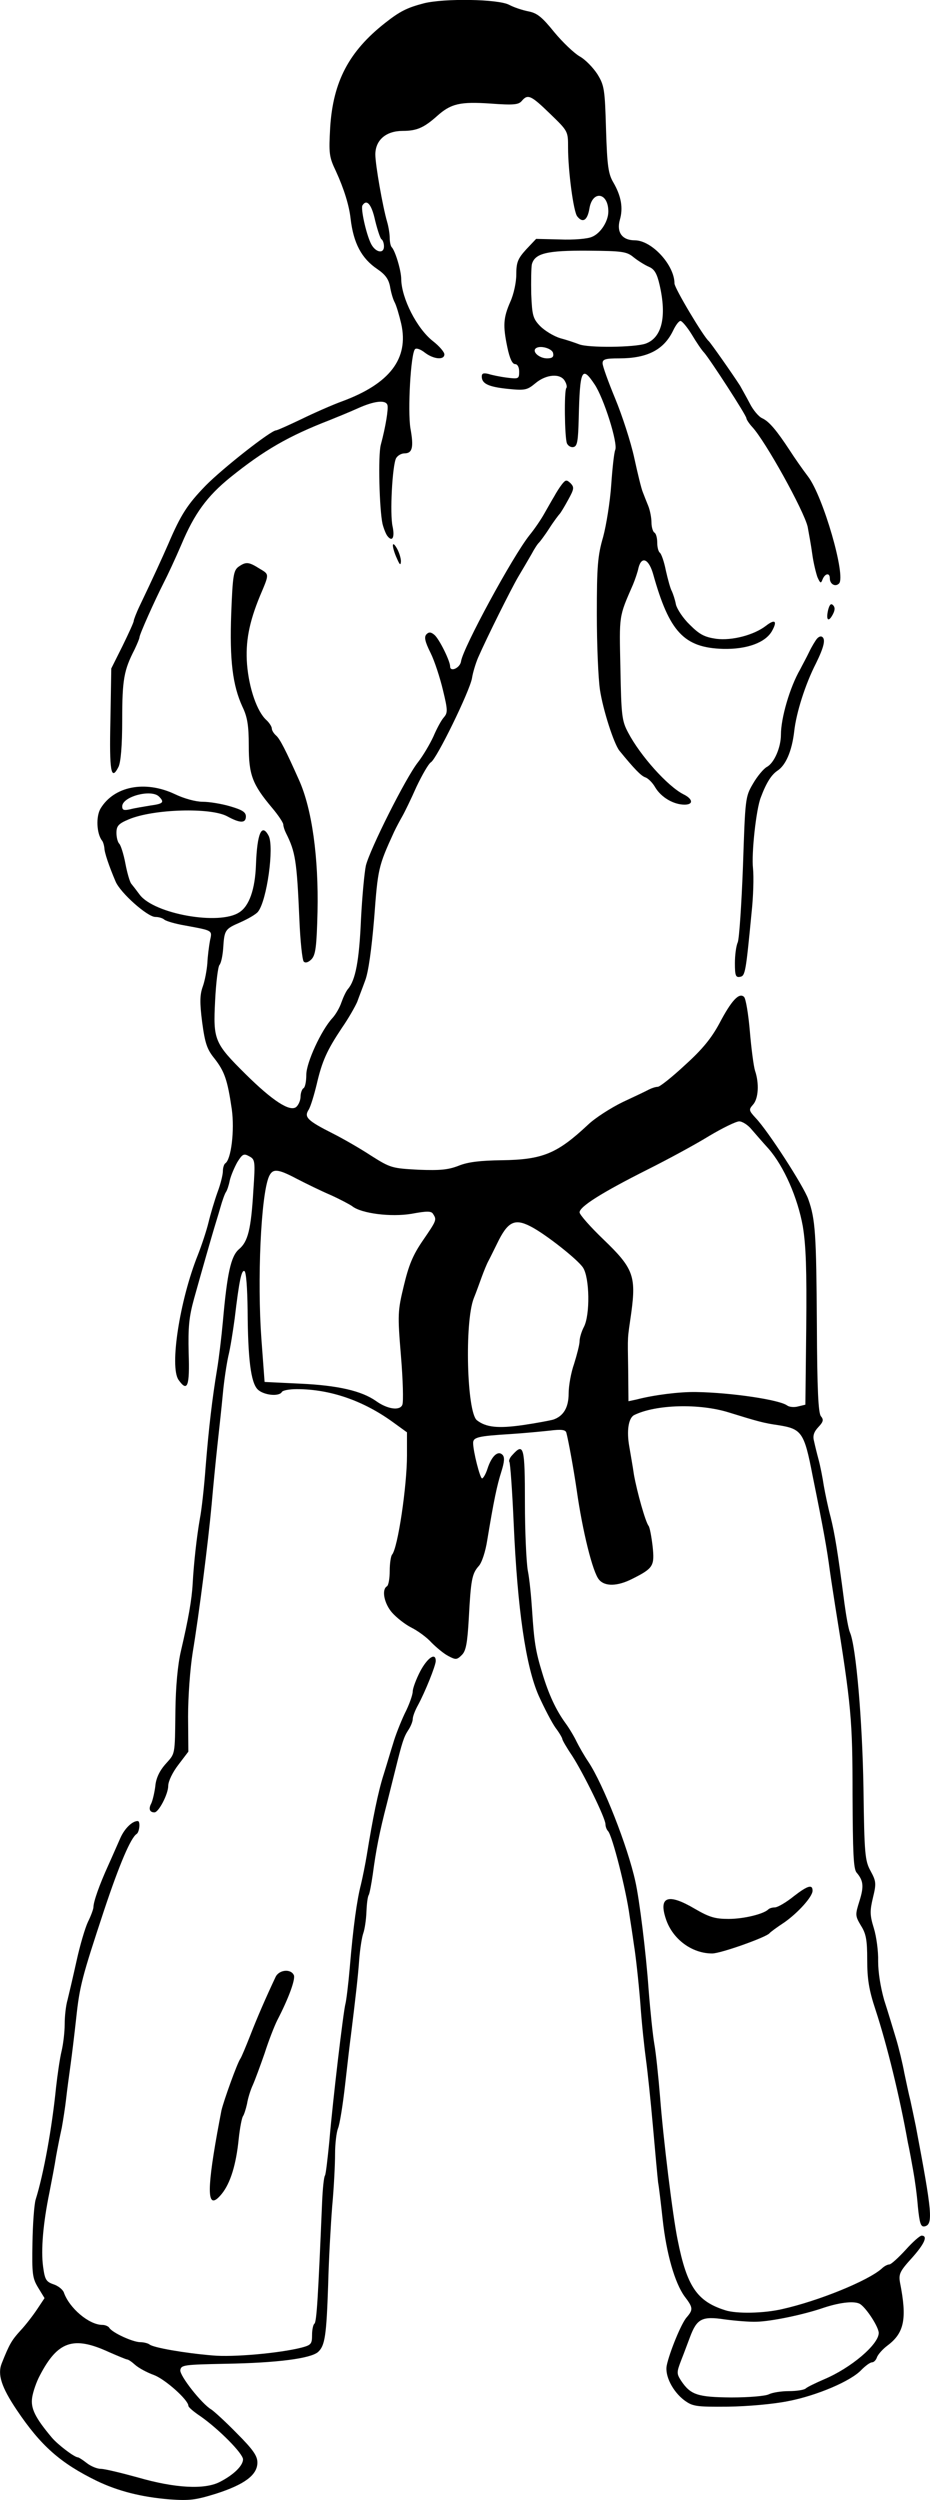
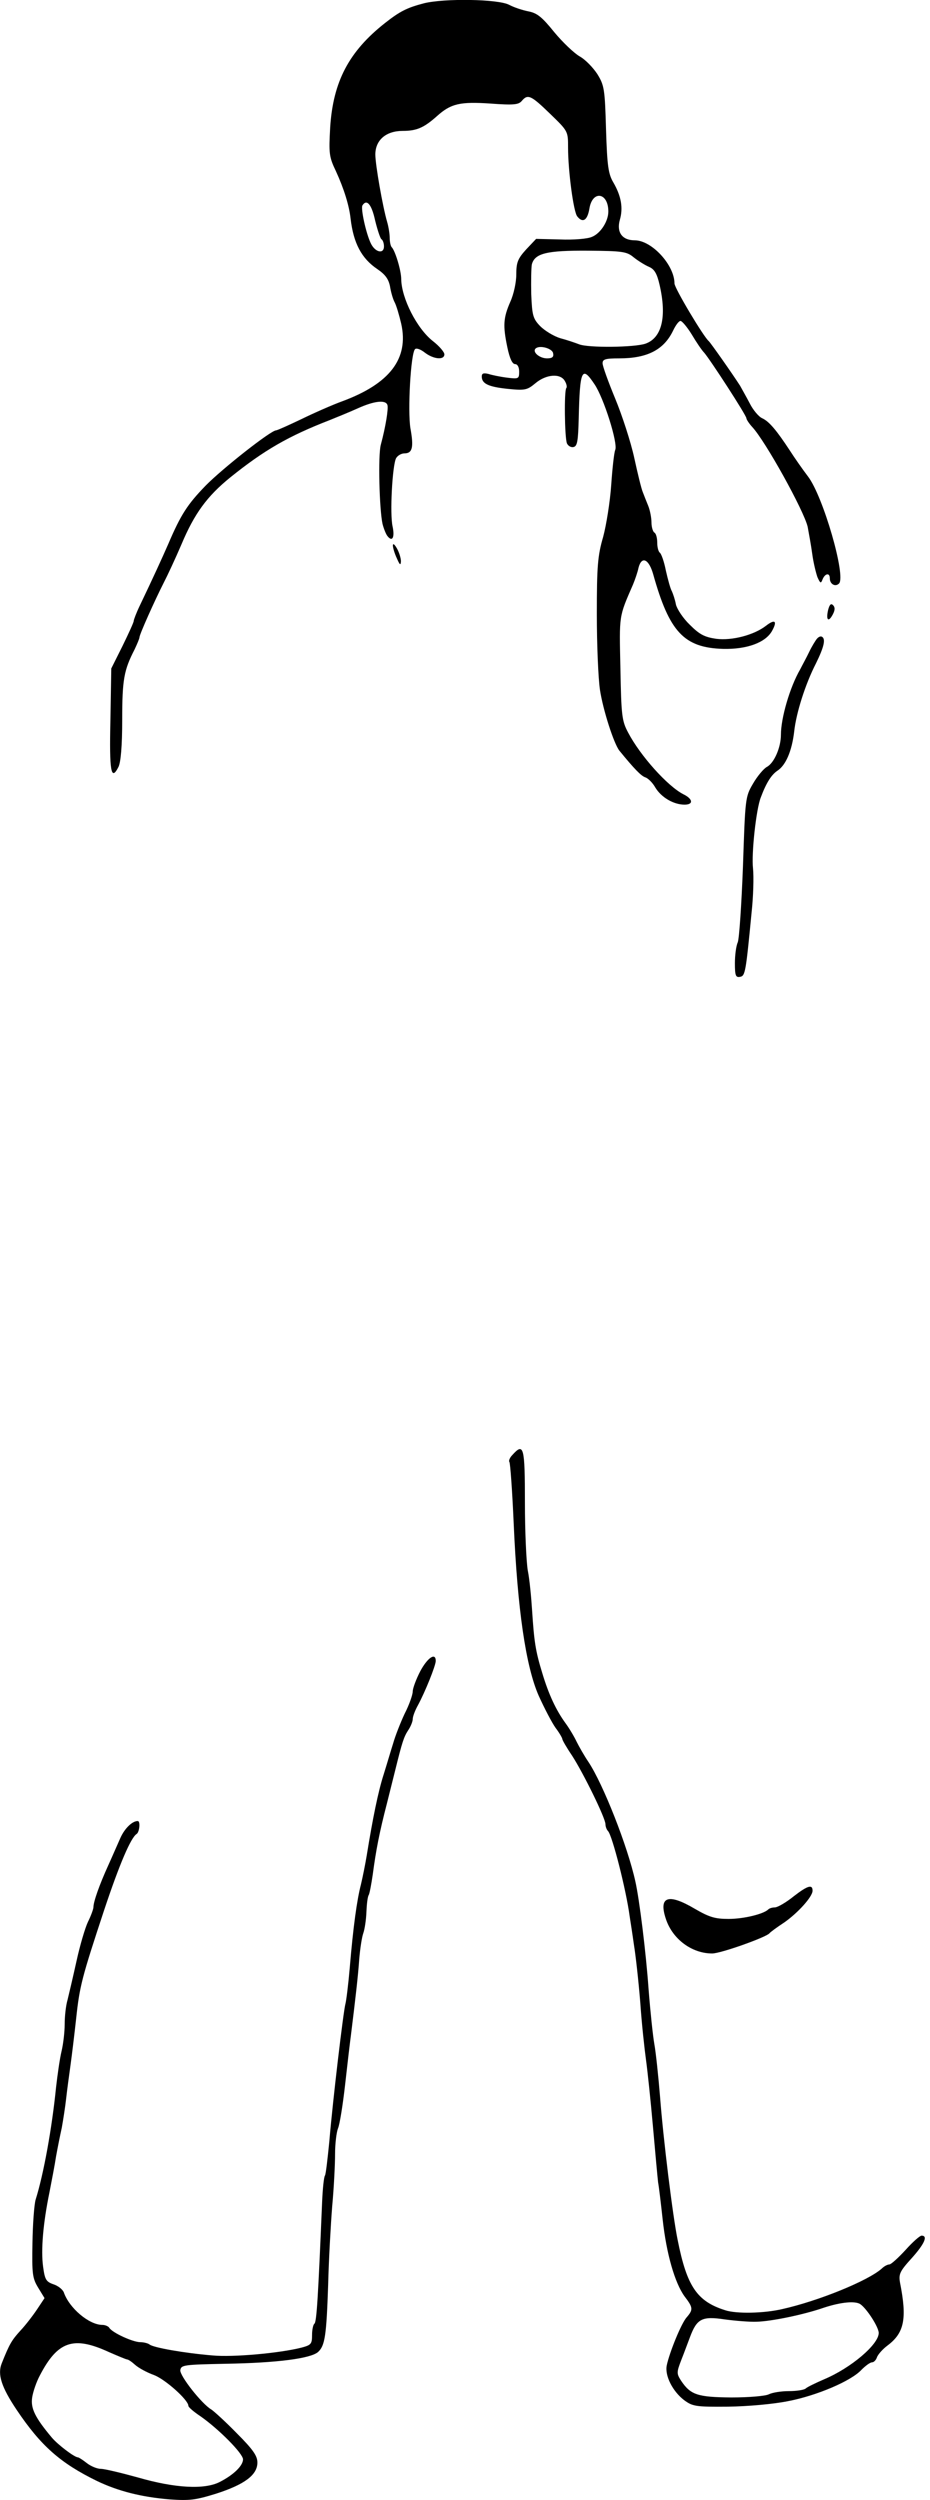
<svg xmlns="http://www.w3.org/2000/svg" version="1.0" width="323.31pt" height="868.267pt" viewBox="0 0 323.31 868.267" preserveAspectRatio="xMidYMid meet">
  <g transform="translate(-46.515,877.467) scale(0.1,-0.1)" fill="#000000" stroke="none">
    <path d="M1938 8763 c-57 -15 -82 -27 -134 -68 -126 -99 -181 -204 -191 -363 -5 -90 -4 -102 20 -152 28 -61 46 -119 51 -165 10 -85 38 -138 93 -175 28 -19 39 -35 44 -60 3 -19 10 -44 16 -55 6 -11 16 -45 23 -75 27 -121 -40 -208 -205 -269 -33 -12 -97 -40 -142 -62 -44 -21 -84 -39 -88 -39 -18 0 -186 -132 -245 -192 -63 -65 -86 -100 -130 -203 -21 -48 -53 -118 -99 -214 -12 -25 -21 -49 -21 -53 0 -5 -18 -44 -39 -87 l-39 -78 -3 -179 c-4 -179 2 -214 28 -163 8 16 13 73 13 164 0 140 6 172 43 244 9 19 17 38 17 42 0 10 53 128 84 189 13 25 41 85 62 134 45 107 89 167 169 232 118 95 203 144 345 199 25 10 69 28 98 41 57 26 98 31 104 12 4 -12 -6 -75 -23 -138 -10 -37 -5 -225 6 -275 4 -16 12 -36 17 -42 17 -22 26 -5 18 33 -10 43 -1 211 12 237 5 9 18 17 29 17 28 0 33 21 21 87 -10 61 1 260 16 275 5 5 20 -1 34 -12 30 -23 68 -27 68 -6 0 8 -18 29 -40 46 -56 44 -109 149 -110 215 0 30 -21 99 -33 111 -4 4 -7 19 -7 32 0 14 -4 39 -9 56 -15 51 -41 198 -41 234 0 50 37 82 95 82 49 0 74 11 120 52 48 43 80 50 185 43 81 -6 98 -4 109 9 21 25 32 20 99 -45 62 -60 62 -60 62 -117 0 -81 19 -224 32 -239 19 -24 35 -14 42 26 10 66 66 58 66 -9 0 -34 -27 -76 -57 -88 -15 -7 -65 -11 -111 -9 l-83 2 -35 -37 c-29 -32 -34 -45 -34 -87 0 -27 -9 -69 -21 -95 -24 -55 -26 -82 -10 -158 8 -38 17 -58 27 -58 8 0 14 -10 14 -26 0 -25 -2 -26 -42 -21 -24 3 -53 9 -65 13 -17 4 -23 2 -23 -9 0 -25 23 -36 91 -43 60 -6 67 -4 96 20 37 31 87 35 102 7 6 -10 8 -21 5 -24 -8 -8 -6 -171 2 -192 4 -9 14 -15 23 -13 13 3 16 20 18 98 4 172 11 186 55 120 32 -47 82 -205 72 -228 -4 -9 -10 -64 -14 -122 -4 -58 -17 -139 -28 -180 -19 -65 -22 -102 -22 -268 0 -106 5 -225 11 -264 11 -71 48 -185 67 -210 53 -65 76 -88 90 -93 10 -3 26 -19 35 -35 21 -35 64 -60 102 -60 32 0 29 20 -4 36 -55 28 -150 134 -192 214 -22 41 -24 59 -27 224 -4 187 -6 176 44 291 7 17 16 43 19 58 11 42 36 30 51 -23 56 -200 107 -255 243 -259 83 -2 149 22 171 64 18 33 9 40 -21 17 -42 -33 -119 -53 -174 -46 -41 6 -58 15 -92 49 -23 22 -44 54 -48 70 -3 17 -10 37 -14 46 -5 8 -14 41 -21 72 -6 31 -16 59 -21 62 -5 4 -9 19 -9 35 0 16 -4 32 -10 35 -5 3 -10 19 -10 35 0 16 -5 42 -11 57 -6 15 -15 37 -19 48 -5 11 -18 65 -30 120 -12 55 -42 147 -66 205 -24 58 -44 113 -44 123 0 14 10 17 58 17 98 0 155 30 187 96 9 19 20 34 26 34 5 0 23 -21 39 -47 16 -27 35 -55 43 -63 21 -24 147 -218 147 -228 0 -4 9 -18 20 -30 46 -49 180 -291 193 -347 4 -22 12 -65 16 -95 4 -30 13 -66 18 -80 10 -22 12 -23 18 -7 9 21 25 23 25 3 0 -20 19 -31 32 -18 25 25 -55 303 -108 372 -19 25 -47 65 -63 90 -46 70 -72 101 -96 112 -12 5 -32 29 -43 51 -12 23 -28 51 -34 62 -27 42 -103 150 -109 155 -18 15 -119 184 -119 200 0 64 -79 150 -138 150 -44 0 -64 28 -52 71 12 41 5 82 -22 129 -18 30 -22 57 -26 185 -4 140 -6 153 -30 192 -15 23 -42 51 -62 62 -19 11 -59 49 -88 84 -42 52 -59 66 -89 72 -21 4 -51 14 -68 23 -38 20 -226 23 -297 5z m-169 -753 c8 -33 18 -63 22 -66 5 -3 9 -14 9 -25 0 -28 -31 -21 -46 11 -17 36 -35 120 -29 131 15 24 32 4 44 -51z m899 -129 c15 -12 39 -27 53 -33 19 -8 28 -23 37 -62 26 -112 8 -185 -49 -205 -38 -13 -199 -15 -231 -2 -13 5 -42 15 -65 21 -23 7 -54 26 -70 42 -25 26 -28 37 -31 111 -1 45 0 92 2 103 10 39 52 49 195 48 120 -1 135 -3 159 -23z m-280 -333 c3 -13 -3 -18 -21 -18 -26 0 -52 22 -40 34 13 13 58 1 61 -16z" />
-     <path d="M2419 7093 c-8 -10 -20 -29 -27 -42 -8 -13 -23 -40 -34 -59 -11 -20 -34 -54 -52 -76 -59 -74 -231 -391 -238 -438 -3 -23 -38 -39 -38 -18 0 19 -38 96 -55 110 -12 10 -19 10 -27 2 -9 -9 -6 -25 14 -65 14 -28 33 -87 43 -129 17 -70 17 -79 3 -95 -9 -10 -25 -40 -36 -66 -12 -26 -36 -67 -54 -90 -42 -53 -167 -302 -181 -359 -5 -24 -13 -108 -17 -188 -6 -141 -19 -210 -45 -240 -7 -8 -17 -30 -23 -47 -6 -18 -20 -42 -31 -54 -39 -42 -91 -155 -91 -197 0 -23 -4 -44 -10 -47 -5 -3 -10 -17 -10 -29 0 -13 -7 -29 -15 -36 -22 -18 -83 22 -176 114 -109 108 -113 119 -106 255 3 62 10 118 15 124 6 7 11 32 13 57 4 65 6 68 59 91 27 12 55 28 62 37 31 38 57 226 37 264 -24 45 -40 9 -44 -101 -3 -84 -23 -143 -58 -165 -69 -46 -295 -6 -346 61 -11 15 -25 33 -30 39 -5 7 -14 38 -20 70 -6 32 -16 63 -21 68 -6 6 -10 23 -10 38 0 24 7 32 43 47 85 36 286 42 343 10 44 -24 64 -24 64 0 0 15 -13 23 -54 35 -30 9 -73 16 -96 16 -24 0 -65 11 -98 27 -103 48 -210 27 -257 -50 -17 -28 -14 -88 5 -112 4 -5 7 -17 8 -25 0 -16 16 -63 39 -117 17 -40 111 -123 138 -123 12 0 25 -4 31 -9 5 -5 38 -15 74 -21 97 -18 93 -16 85 -53 -3 -17 -8 -53 -9 -78 -2 -25 -9 -62 -16 -81 -10 -28 -11 -54 -2 -124 10 -74 17 -94 43 -126 35 -45 45 -74 60 -176 10 -73 -2 -175 -23 -188 -4 -3 -8 -15 -8 -27 0 -12 -8 -45 -19 -74 -10 -28 -24 -75 -31 -104 -7 -29 -24 -80 -37 -113 -63 -157 -99 -389 -67 -434 31 -44 39 -22 35 94 -2 89 1 124 19 189 31 111 61 215 70 245 4 14 14 45 21 70 7 25 16 50 20 55 4 6 10 24 13 40 4 17 16 45 26 63 18 29 23 31 41 21 21 -11 22 -16 15 -118 -8 -137 -19 -179 -50 -205 -28 -24 -41 -82 -56 -251 -5 -55 -14 -129 -20 -165 -17 -102 -29 -204 -40 -340 -5 -69 -14 -150 -20 -180 -11 -63 -21 -153 -25 -225 -3 -56 -15 -124 -41 -235 -11 -47 -18 -124 -19 -205 -2 -163 0 -148 -36 -189 -20 -23 -32 -49 -34 -76 -3 -22 -9 -48 -14 -59 -10 -18 -6 -31 11 -31 15 0 48 64 48 92 0 16 15 47 35 73 l35 46 -1 122 c0 69 7 165 16 222 22 132 54 384 66 515 5 58 14 150 20 205 6 55 15 136 19 180 4 44 13 103 19 130 7 28 16 86 22 130 16 135 24 170 34 165 6 -3 10 -59 11 -135 1 -170 11 -252 35 -276 20 -20 74 -26 84 -9 3 6 27 10 52 10 116 0 232 -40 336 -116 l47 -34 0 -80 c0 -107 -32 -323 -52 -345 -4 -5 -8 -30 -8 -56 0 -26 -4 -51 -10 -54 -19 -12 -9 -60 18 -91 15 -17 45 -41 67 -52 22 -11 54 -34 70 -52 17 -17 43 -39 59 -47 26 -14 30 -13 47 4 14 14 19 40 24 128 7 132 11 154 34 180 11 11 24 51 30 90 23 139 34 191 49 238 11 35 12 51 4 59 -16 16 -38 -5 -52 -48 -6 -19 -15 -34 -19 -34 -7 0 -31 94 -31 123 0 20 17 24 130 31 47 3 109 9 137 12 40 5 54 3 57 -7 7 -26 25 -124 36 -199 20 -142 56 -288 78 -312 20 -24 64 -23 115 3 74 37 78 45 71 113 -4 34 -10 66 -14 71 -11 14 -40 117 -51 178 -4 29 -12 72 -16 97 -10 55 -3 100 17 110 75 37 227 41 329 9 97 -30 121 -37 171 -44 82 -13 91 -24 120 -175 39 -192 50 -255 60 -330 5 -36 14 -92 19 -125 56 -346 60 -395 60 -653 1 -201 3 -258 14 -271 24 -28 26 -48 10 -99 -15 -48 -15 -51 5 -85 18 -28 22 -50 22 -119 0 -67 6 -105 29 -174 40 -122 84 -302 112 -459 6 -27 14 -72 19 -100 5 -27 13 -83 16 -123 6 -59 10 -72 23 -70 31 6 27 47 -30 348 -6 30 -15 71 -19 90 -5 19 -14 62 -21 95 -6 33 -19 87 -29 120 -10 33 -28 93 -41 133 -13 46 -21 97 -21 135 1 34 -6 86 -15 115 -14 45 -14 60 -3 106 12 49 11 57 -8 92 -20 36 -22 59 -25 289 -4 237 -26 493 -47 540 -5 11 -13 56 -19 100 -24 185 -34 243 -48 300 -9 33 -19 82 -24 110 -4 27 -12 68 -18 90 -6 22 -13 51 -16 65 -5 18 0 32 15 48 18 19 19 26 9 38 -9 11 -13 92 -14 317 -2 316 -5 367 -30 437 -16 45 -139 236 -183 282 -24 26 -24 29 -9 46 19 21 22 74 7 118 -5 16 -13 78 -18 137 -5 59 -14 113 -20 119 -17 17 -44 -12 -86 -92 -27 -50 -58 -89 -119 -144 -45 -42 -88 -76 -95 -76 -7 0 -20 -4 -30 -9 -9 -5 -51 -25 -92 -44 -41 -20 -96 -55 -121 -79 -107 -100 -157 -121 -299 -123 -75 -1 -118 -6 -150 -19 -36 -14 -64 -17 -140 -14 -92 5 -97 6 -165 49 -38 25 -99 60 -135 78 -87 44 -98 56 -82 81 7 11 19 51 28 88 19 82 36 119 88 197 23 33 46 74 53 90 6 17 19 50 28 75 11 29 22 108 31 216 13 172 14 179 69 299 8 17 21 41 29 55 8 14 30 59 49 102 20 42 42 80 50 85 20 11 135 247 143 292 3 20 13 52 21 71 32 73 114 237 139 280 15 25 36 61 47 80 10 19 22 37 26 40 3 3 20 25 36 50 16 25 33 47 36 50 3 3 16 24 29 48 21 38 22 44 9 58 -14 13 -17 13 -30 -3z m-1401 -1085 c20 -20 14 -25 -30 -31 -24 -4 -55 -9 -70 -13 -22 -5 -28 -3 -28 10 0 34 101 61 128 34z m2060 -1156 c13 -15 39 -45 59 -67 54 -62 101 -170 119 -269 11 -67 14 -149 12 -354 l-3 -266 -25 -6 c-14 -4 -31 -2 -38 3 -26 20 -194 45 -317 47 -57 1 -146 -10 -207 -26 l-28 -6 -1 108 c-2 129 -3 101 11 201 17 126 6 154 -96 252 -46 44 -84 87 -84 95 0 20 78 69 235 148 72 36 168 88 215 117 47 28 94 51 105 51 11 0 31 -13 43 -28z m-1580 -172 c31 -16 84 -42 117 -56 33 -15 67 -33 75 -39 32 -25 134 -38 206 -26 54 10 69 10 75 -1 13 -20 12 -22 -36 -92 -35 -51 -49 -86 -66 -157 -21 -87 -22 -99 -10 -243 7 -83 9 -160 5 -170 -8 -22 -52 -16 -92 13 -50 35 -132 54 -262 60 l-125 6 -11 148 c-15 204 -2 499 26 565 13 29 30 28 98 -8z m812 -165 c51 -26 164 -115 182 -143 23 -35 25 -164 3 -206 -8 -15 -15 -38 -15 -50 0 -11 -9 -46 -19 -78 -11 -31 -19 -77 -19 -103 0 -49 -18 -79 -54 -91 -11 -3 -58 -12 -106 -19 -85 -12 -127 -8 -159 17 -35 28 -43 340 -11 423 9 22 21 56 28 75 7 19 17 44 23 55 6 11 19 38 30 60 37 77 61 89 117 60z" />
    <path d="M1831 6880 c0 -8 6 -28 14 -45 10 -23 13 -25 14 -10 0 11 -6 31 -14 45 -8 14 -14 19 -14 10z" />
-     <path d="M1294 6806 c-17 -13 -20 -31 -25 -162 -6 -163 5 -250 39 -324 17 -35 22 -65 22 -135 0 -101 12 -134 81 -216 22 -26 39 -52 39 -58 0 -6 4 -19 9 -29 33 -66 38 -94 47 -302 3 -74 10 -139 15 -145 6 -6 16 -3 27 8 14 15 18 41 21 165 4 188 -19 358 -65 459 -45 101 -66 142 -79 153 -8 7 -15 18 -15 25 0 6 -9 20 -19 29 -32 29 -60 109 -67 193 -6 78 7 146 45 238 33 78 33 74 -2 95 -38 24 -47 24 -73 6z" />
    <path d="M3344 6656 c-8 -35 1 -44 16 -16 8 15 9 25 1 33 -7 7 -12 2 -17 -17z" />
    <path d="M3305 6556 c-5 -6 -18 -27 -27 -46 -9 -19 -24 -46 -31 -60 -36 -62 -67 -169 -67 -227 0 -45 -24 -99 -49 -112 -11 -6 -33 -32 -48 -58 -27 -46 -27 -50 -35 -288 -5 -132 -13 -250 -18 -263 -6 -13 -10 -46 -10 -73 0 -43 3 -50 18 -47 18 3 20 16 40 223 6 55 8 124 5 153 -6 52 11 207 27 247 19 51 37 79 58 93 29 19 50 68 58 135 7 66 39 166 76 238 28 57 34 84 21 92 -5 3 -12 0 -18 -7z" />
    <path d="M2247 3722 c-10 -10 -14 -21 -11 -25 3 -3 10 -100 15 -214 13 -297 42 -496 87 -598 20 -44 46 -94 59 -112 13 -17 23 -35 23 -38 0 -4 15 -30 34 -58 40 -62 116 -217 116 -238 0 -8 4 -19 9 -24 15 -16 63 -205 75 -295 3 -19 10 -64 15 -100 6 -36 16 -126 22 -200 5 -74 15 -164 20 -200 5 -36 16 -139 24 -230 8 -91 16 -178 18 -195 3 -16 10 -75 16 -130 13 -118 42 -219 76 -266 30 -39 30 -46 8 -72 -19 -20 -61 -124 -70 -168 -7 -36 21 -90 60 -120 30 -22 40 -24 153 -23 70 1 158 9 208 19 100 19 220 70 256 109 14 14 30 26 37 26 6 0 14 8 17 18 4 10 20 28 36 40 59 44 69 93 44 219 -5 29 -1 39 40 84 45 50 58 79 35 79 -6 0 -31 -22 -56 -50 -25 -27 -50 -50 -56 -50 -6 0 -18 -6 -26 -14 -48 -43 -221 -113 -346 -141 -64 -15 -160 -17 -199 -4 -98 31 -133 83 -165 244 -17 82 -50 351 -61 495 -6 74 -15 158 -20 185 -5 28 -14 113 -20 190 -9 128 -32 313 -46 375 -27 123 -112 338 -163 415 -15 22 -33 54 -41 70 -8 17 -25 46 -39 65 -32 44 -58 98 -81 175 -23 75 -28 108 -35 216 -3 47 -9 110 -15 139 -5 29 -10 135 -10 236 0 194 -4 209 -43 166z m1209 -2950 c23 -16 64 -80 64 -100 0 -40 -97 -122 -190 -161 -30 -13 -59 -27 -64 -32 -6 -5 -32 -9 -59 -9 -26 0 -57 -5 -69 -11 -11 -6 -69 -11 -130 -11 -118 1 -142 9 -175 58 -16 25 -16 29 1 73 10 25 23 61 30 79 24 64 42 73 121 61 38 -5 88 -9 110 -8 50 1 163 24 235 49 58 19 108 24 126 12z" />
    <path d="M1926 2970 c-14 -27 -26 -59 -26 -70 0 -11 -12 -46 -28 -77 -15 -32 -33 -78 -40 -103 -8 -25 -22 -73 -33 -108 -19 -59 -38 -152 -59 -282 -5 -30 -14 -75 -20 -100 -14 -54 -27 -147 -39 -290 -5 -58 -12 -114 -15 -125 -7 -25 -44 -335 -56 -478 -6 -60 -12 -113 -15 -118 -4 -5 -8 -46 -10 -91 -14 -333 -19 -419 -27 -424 -4 -3 -8 -20 -8 -39 0 -31 -3 -35 -37 -44 -75 -19 -237 -34 -310 -27 -96 8 -205 27 -218 38 -5 4 -20 8 -32 8 -26 0 -98 33 -108 50 -3 5 -14 10 -24 10 -46 0 -115 58 -134 113 -4 10 -20 23 -36 28 -26 9 -30 17 -36 61 -8 58 0 151 22 258 8 41 19 98 23 125 5 28 14 73 20 100 5 28 12 73 15 100 3 28 10 79 15 115 5 36 14 110 20 165 12 112 20 142 97 375 54 162 93 252 113 265 10 6 14 45 4 45 -19 0 -45 -25 -60 -58 -9 -20 -28 -64 -43 -97 -30 -66 -51 -125 -51 -144 0 -6 -8 -29 -19 -51 -10 -21 -28 -82 -40 -137 -12 -54 -26 -114 -31 -134 -6 -20 -10 -58 -10 -85 0 -27 -5 -69 -11 -94 -6 -25 -14 -81 -19 -125 -14 -140 -43 -301 -71 -390 -5 -17 -10 -85 -11 -150 -2 -109 0 -123 20 -156 l22 -36 -26 -39 c-14 -21 -40 -55 -58 -74 -30 -33 -38 -46 -65 -114 -15 -38 -1 -82 52 -161 84 -125 152 -185 279 -247 73 -35 154 -56 253 -64 70 -5 91 -2 162 20 99 32 143 65 143 108 0 23 -15 45 -72 102 -40 41 -80 77 -88 82 -33 19 -111 118 -108 137 3 18 13 19 158 22 177 3 295 18 321 41 24 22 29 57 35 234 2 85 9 208 14 272 6 64 10 146 10 182 0 36 5 75 10 88 6 13 17 82 25 153 8 72 17 148 20 170 16 129 25 207 29 265 3 36 9 76 14 90 5 14 10 47 11 74 1 26 4 53 8 59 3 5 9 37 14 71 11 83 23 146 49 246 12 47 25 101 30 120 23 93 29 112 44 135 9 13 16 31 16 39 0 9 8 30 18 48 25 46 62 138 62 154 0 31 -29 11 -54 -36z m-1083 -2364 c32 -14 61 -26 64 -26 4 0 16 -8 27 -18 12 -11 41 -27 66 -36 40 -15 120 -87 120 -107 0 -5 19 -21 43 -37 64 -45 147 -129 147 -149 0 -22 -33 -54 -80 -78 -53 -28 -157 -22 -285 15 -58 16 -116 30 -129 30 -13 0 -35 9 -49 20 -14 11 -28 20 -31 20 -12 0 -70 44 -91 69 -57 68 -74 101 -68 139 3 20 15 55 27 77 62 119 117 137 239 81z" />
    <path d="M3225 2189 c-27 -22 -57 -39 -66 -39 -9 0 -19 -3 -23 -7 -16 -16 -85 -33 -138 -33 -47 0 -67 6 -117 35 -93 55 -127 43 -101 -35 23 -70 90 -120 161 -120 30 0 187 56 199 70 3 4 26 21 52 38 47 33 98 89 98 110 0 23 -17 18 -65 -19z" />
-     <path d="M1423 1908 c-33 -70 -64 -141 -88 -203 -15 -38 -30 -74 -34 -80 -11 -15 -58 -146 -66 -180 -3 -16 -10 -52 -15 -80 -38 -212 -34 -271 16 -210 30 37 50 101 59 191 4 38 11 74 15 79 4 6 10 25 14 43 3 19 12 48 20 65 8 18 26 67 41 110 14 44 34 95 44 115 40 77 63 141 58 156 -10 24 -52 20 -64 -6z" />
  </g>
</svg>